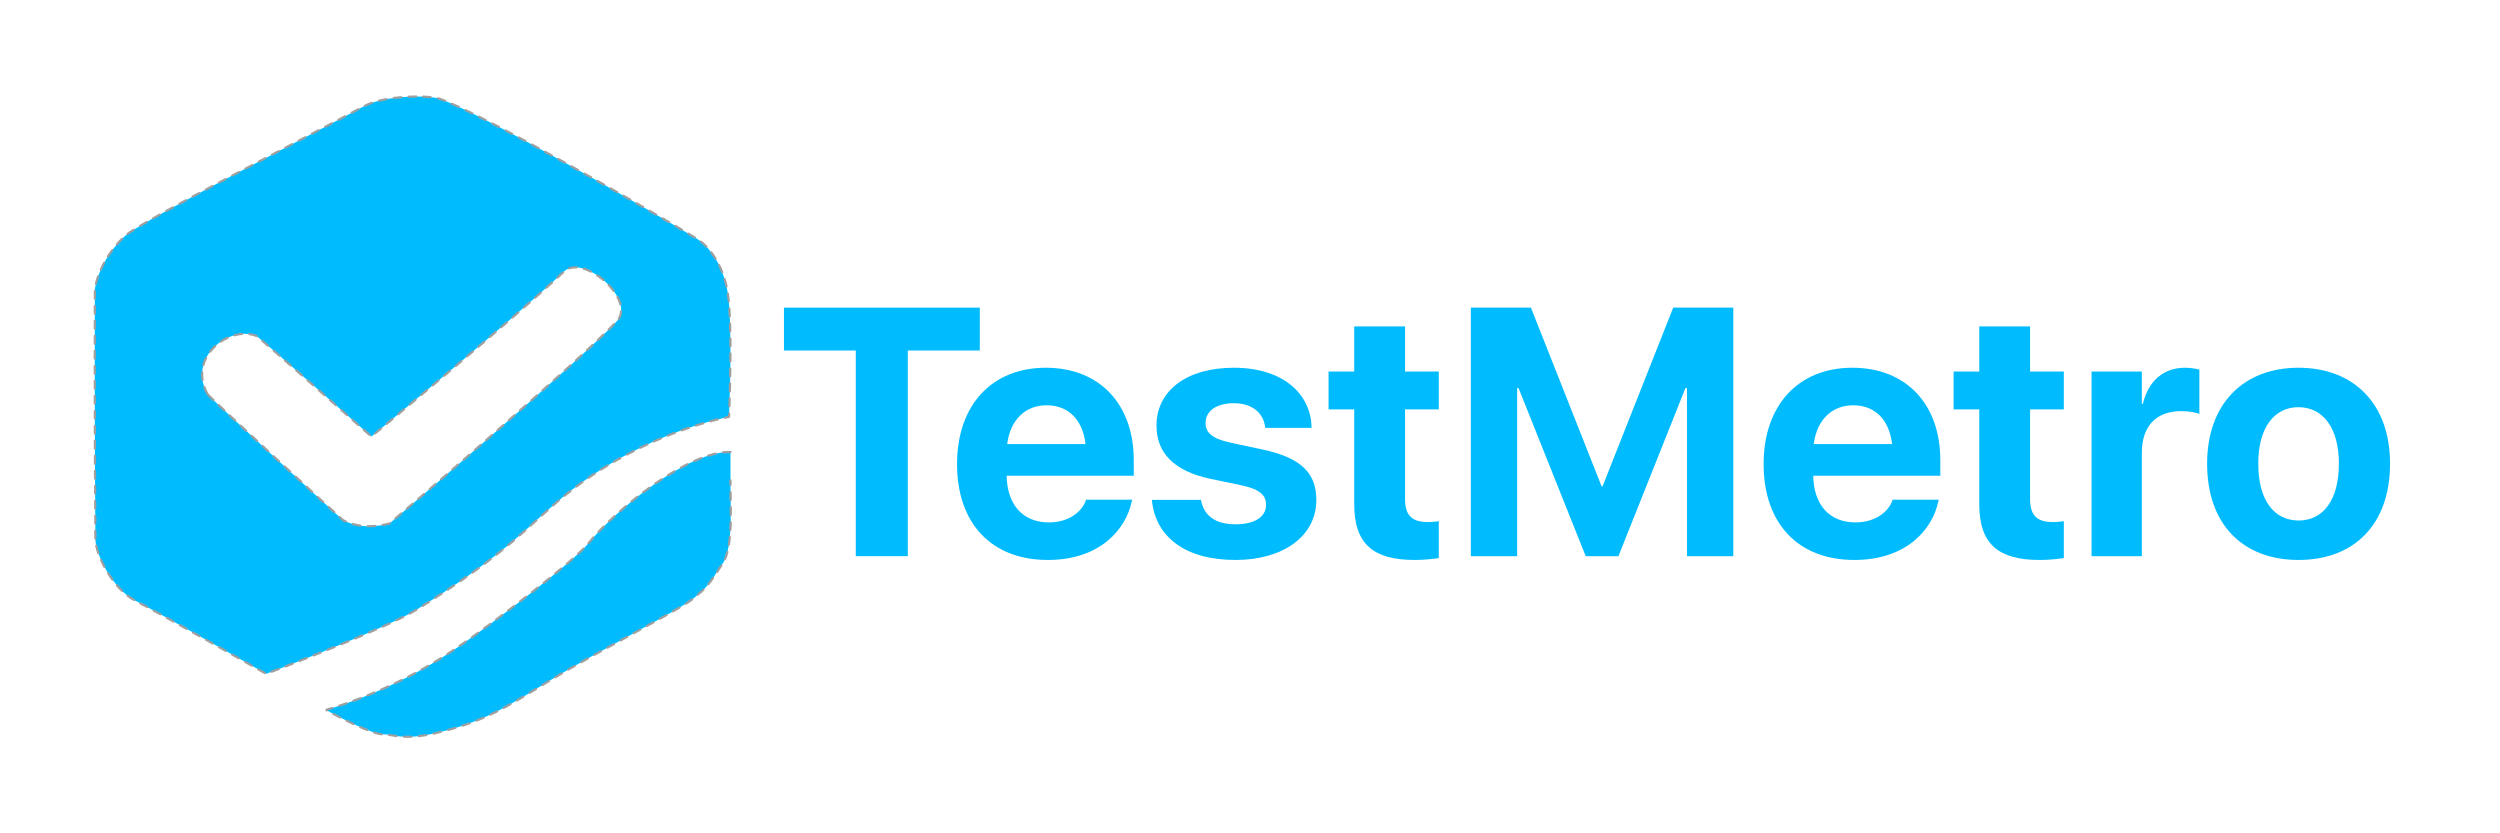
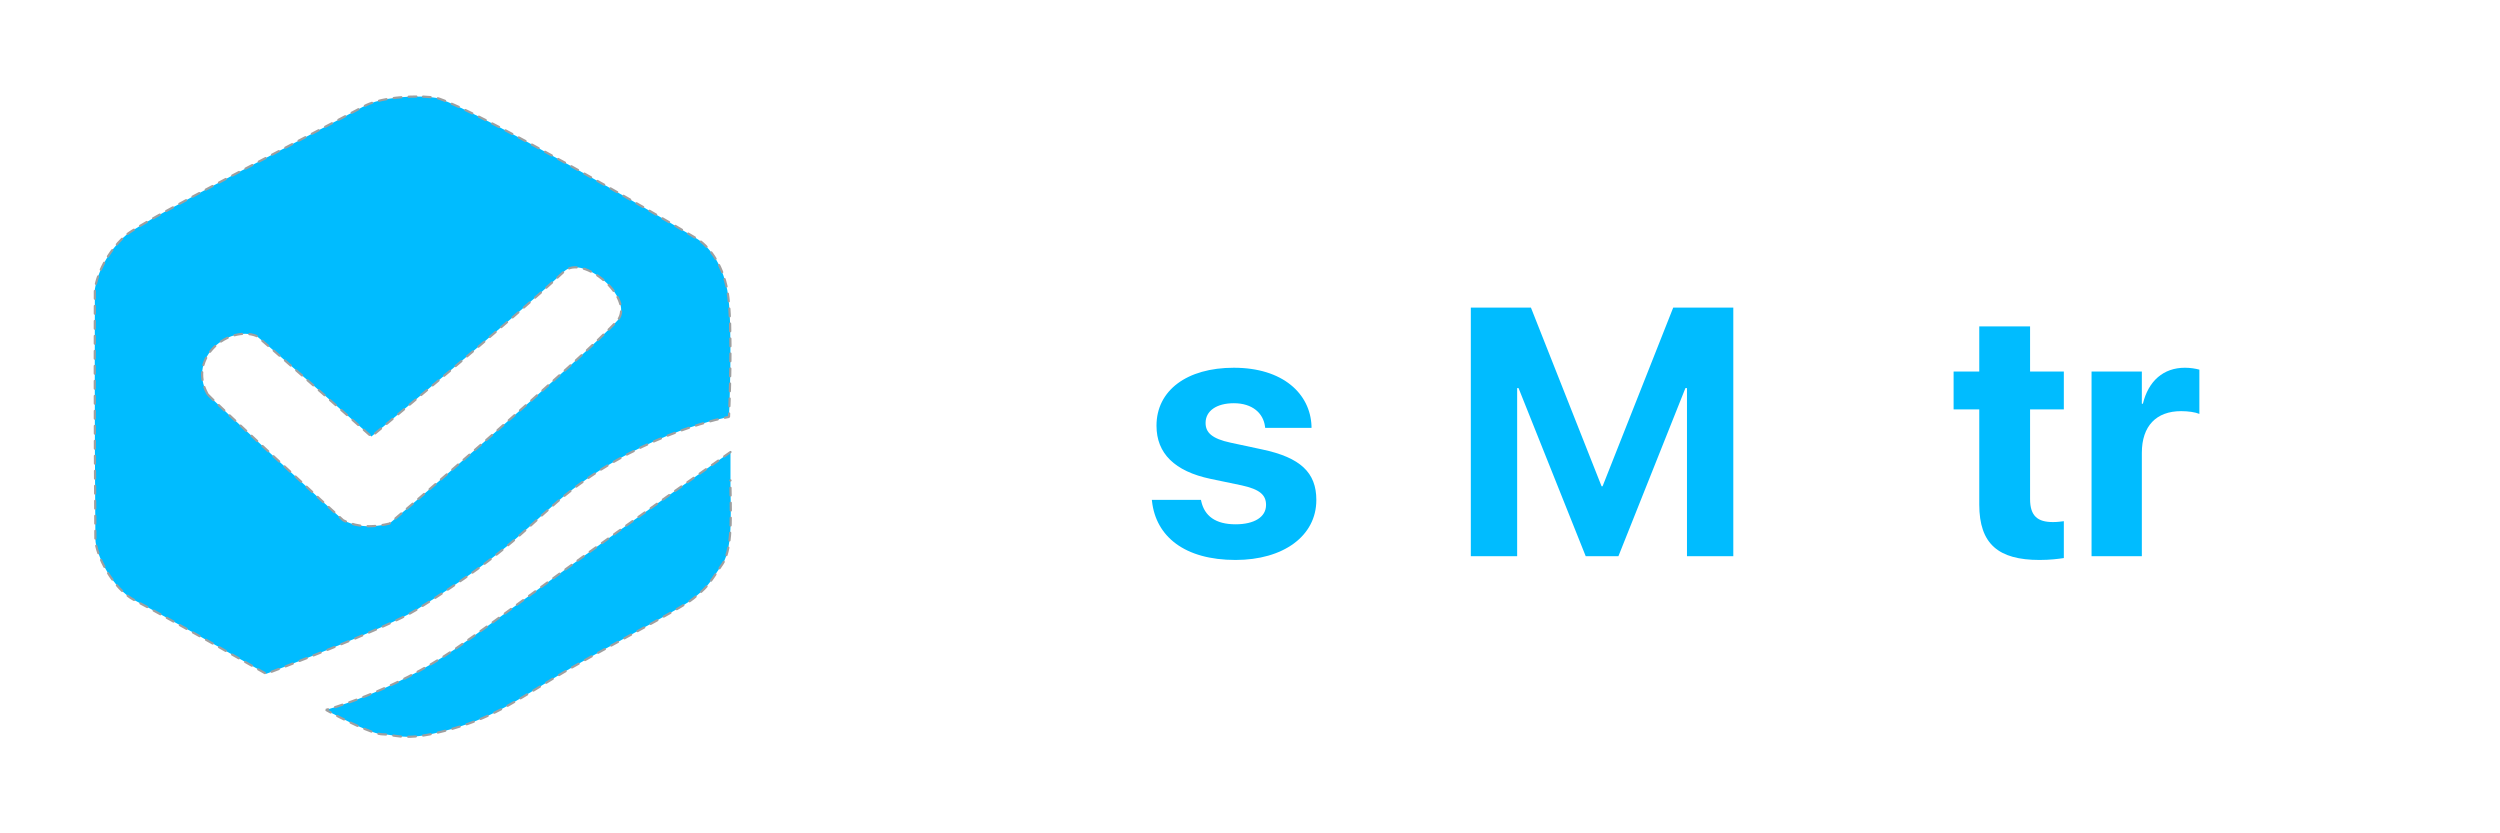
<svg xmlns="http://www.w3.org/2000/svg" height="100%" stroke-miterlimit="10" style="fill-rule:nonzero;clip-rule:evenodd;stroke-linecap:round;stroke-linejoin:round;" version="1.1" viewBox="0 0 1701 567" width="100%" xml:space="preserve">
  <defs />
  <g id="Layer-1" />
  <g id="Layer-1_2">
    <g fill="#00bcff" opacity="1" stroke="none">
-       <path d="M582.274 378.416L617.665 378.416L617.665 238.494L666.649 238.494L666.649 209.314L533.407 209.314L533.407 238.494L582.274 238.494L582.274 378.416Z" />
-       <path d="M712.938 380.994C748.797 380.994 766.141 359.783 770.008 341.267L770.36 339.978L738.954 339.978L738.719 340.682C736.258 347.713 727.704 355.447 713.641 355.447C696.18 355.447 685.282 343.728 684.93 323.689L771.415 323.689L771.415 313.142C771.415 275.174 748.329 250.213 711.532 250.213C674.735 250.213 651.18 275.76 651.18 315.721L651.18 315.838C651.18 356.033 674.501 380.994 712.938 380.994ZM712.118 275.76C726.297 275.76 736.493 284.783 738.602 302.127L685.282 302.127C687.508 285.135 698.055 275.76 712.118 275.76Z" />
      <path d="M840.672 380.994C873.016 380.994 895.633 364.822 895.633 340.213L895.633 340.096C895.633 321.58 884.852 311.267 858.602 305.76L837.274 301.189C824.618 298.494 820.282 294.275 820.282 287.83L820.282 287.713C820.282 279.627 827.665 274.353 839.501 274.353C852.157 274.353 859.54 281.15 860.712 290.174L860.829 291.111L892.352 291.111L892.352 289.939C891.532 267.908 872.899 250.213 839.501 250.213C807.508 250.213 786.883 265.682 786.883 289.588L786.883 289.705C786.883 308.455 799.188 320.642 823.563 325.799L844.891 330.252C857.196 332.947 861.415 336.814 861.415 343.494L861.415 343.611C861.415 351.697 853.563 356.736 840.672 356.736C826.962 356.736 819.579 350.994 817.352 341.15L817.118 340.096L783.719 340.096L783.837 341.15C786.532 364.939 805.868 380.994 840.672 380.994Z" />
-       <path d="M962.43 380.994C969.579 380.994 975.087 380.291 978.954 379.705L978.954 354.627C976.844 354.861 974.618 355.213 971.571 355.213C961.258 355.213 955.985 351.228 955.985 339.51L955.985 278.572L978.954 278.572L978.954 252.791L955.985 252.791L955.985 222.088L921.415 222.088L921.415 252.791L903.954 252.791L903.954 278.572L921.415 278.572L921.415 343.26C921.415 370.213 934.54 380.994 962.43 380.994Z" />
      <path d="M1000.75 378.416L1032.27 378.416L1032.27 264.041L1033.21 264.041L1078.91 378.416L1101.18 378.416L1146.77 264.041L1147.82 264.041L1147.82 378.416L1179.34 378.416L1179.34 209.314L1138.45 209.314L1090.4 330.838L1089.7 330.838L1041.65 209.314L1000.75 209.314L1000.75 378.416Z" />
-       <path d="M1261.73 380.994C1297.59 380.994 1314.93 359.783 1318.8 341.267L1319.15 339.978L1287.74 339.978L1287.51 340.682C1285.05 347.713 1276.49 355.447 1262.43 355.447C1244.97 355.447 1234.07 343.728 1233.72 323.689L1320.2 323.689L1320.2 313.142C1320.2 275.174 1297.12 250.213 1260.32 250.213C1223.52 250.213 1199.97 275.76 1199.97 315.721L1199.97 315.838C1199.97 356.033 1223.29 380.994 1261.73 380.994ZM1260.91 275.76C1275.09 275.76 1285.28 284.783 1287.39 302.127L1234.07 302.127C1236.3 285.135 1246.84 275.76 1260.91 275.76Z" />
      <path d="M1387.7 380.994C1394.85 380.994 1400.36 380.291 1404.23 379.705L1404.23 354.627C1402.12 354.861 1399.89 355.213 1396.84 355.213C1386.53 355.213 1381.26 351.228 1381.26 339.51L1381.26 278.572L1404.23 278.572L1404.23 252.791L1381.26 252.791L1381.26 222.088L1346.69 222.088L1346.69 252.791L1329.23 252.791L1329.23 278.572L1346.69 278.572L1346.69 343.26C1346.69 370.213 1359.81 380.994 1387.7 380.994Z" />
      <path d="M1423.09 378.416L1457.31 378.416L1457.31 308.103C1457.31 289.822 1467.16 279.744 1484.03 279.744C1488.95 279.744 1493.64 280.447 1496.45 281.619L1496.45 251.502C1493.88 250.799 1490.36 250.213 1486.61 250.213C1471.96 250.213 1461.77 259.236 1458.02 274.705L1457.31 274.705L1457.31 252.791L1423.09 252.791L1423.09 378.416Z" />
-       <path d="M1563.95 380.994C1601.92 380.994 1626.18 356.619 1626.18 315.603L1626.18 315.369C1626.18 274.705 1601.45 250.213 1563.84 250.213C1526.34 250.213 1501.73 274.939 1501.73 315.369L1501.73 315.603C1501.73 356.502 1525.75 380.994 1563.95 380.994ZM1564.07 354.158C1547.2 354.158 1536.53 340.213 1536.53 315.603L1536.53 315.369C1536.53 291.111 1547.31 277.049 1563.84 277.049C1580.48 277.049 1591.38 291.111 1591.38 315.369L1591.38 315.603C1591.38 340.096 1580.71 354.158 1564.07 354.158Z" />
    </g>
    <g opacity="1">
-       <path d="M497.018 307.559C469.056 306.628 420.197 345.317 400 370.079C390.228 382.059 337.787 422.434 310.074 441.322C266.212 471.217 221.779 482.996 221.779 482.996C232.041 488.817 254.148 499.852 260.52 499.641C266.893 499.43 273.937 503.96 295.844 498.94C330.039 491.104 345.546 480.483 375.518 462.17C405.489 443.856 462.891 414.75 471.911 407.101C480.931 399.452 480.795 399.926 491.69 383.496C499.333 371.971 496.8 341.502 497.018 326.866" fill="#00bcff" fill-rule="nonzero" opacity="1" stroke="#9f9f9f" stroke-dasharray="0.1,0.1,5.0,5.0" stroke-linecap="butt" stroke-linejoin="bevel" stroke-width="1.511" />
+       <path d="M497.018 307.559C390.228 382.059 337.787 422.434 310.074 441.322C266.212 471.217 221.779 482.996 221.779 482.996C232.041 488.817 254.148 499.852 260.52 499.641C266.893 499.43 273.937 503.96 295.844 498.94C330.039 491.104 345.546 480.483 375.518 462.17C405.489 443.856 462.891 414.75 471.911 407.101C480.931 399.452 480.795 399.926 491.69 383.496C499.333 371.971 496.8 341.502 497.018 326.866" fill="#00bcff" fill-rule="nonzero" opacity="1" stroke="#9f9f9f" stroke-dasharray="0.1,0.1,5.0,5.0" stroke-linecap="butt" stroke-linejoin="bevel" stroke-width="1.511" />
      <path d="M283.253 65.686C271.468 65.738 256.509 67.516 247.837 72.195C206.069 94.731 99.5 148.891 86.012 159.761C79.761 164.799 67.225 179.583 64.539 196.756C64.539 196.756 64.253 286.46 64.905 366.669C64.995 377.713 77.126 400.957 91.674 408.478C109.694 417.795 181.108 458.472 181.108 458.472C181.108 458.472 262.676 427.732 283.31 414.911C351.049 372.821 360.544 355.393 388.671 333.661C441.337 292.97 496.015 283.667 496.015 283.667C496.015 283.667 498.86 219.437 494.937 197.892C491.348 178.186 481.264 166.727 473.811 162.207C441.644 142.697 328.191 77.329 299.006 67.188C296.265 66.235 290.323 65.654 283.253 65.686ZM141.149 268.059C127.298 242.773 156.341 221.158 174.541 228.614C175.996 229.21 252.69 297.005 252.69 297.005C252.69 297.005 348.523 217.885 383.849 184.666C396.678 172.601 431.695 202.765 420.455 217.711C398.23 242.486 265.334 356.147 264.962 356.237C248.574 360.224 239.222 356.806 233.487 353.969C232.919 353.688 141.174 269.283 141.149 268.059Z" fill="#00bcff" fill-rule="nonzero" opacity="1" stroke="#9f9f9f" stroke-dasharray="0.1,0.1,5.0,5.0" stroke-linecap="butt" stroke-linejoin="bevel" stroke-width="1.511" />
    </g>
  </g>
</svg>